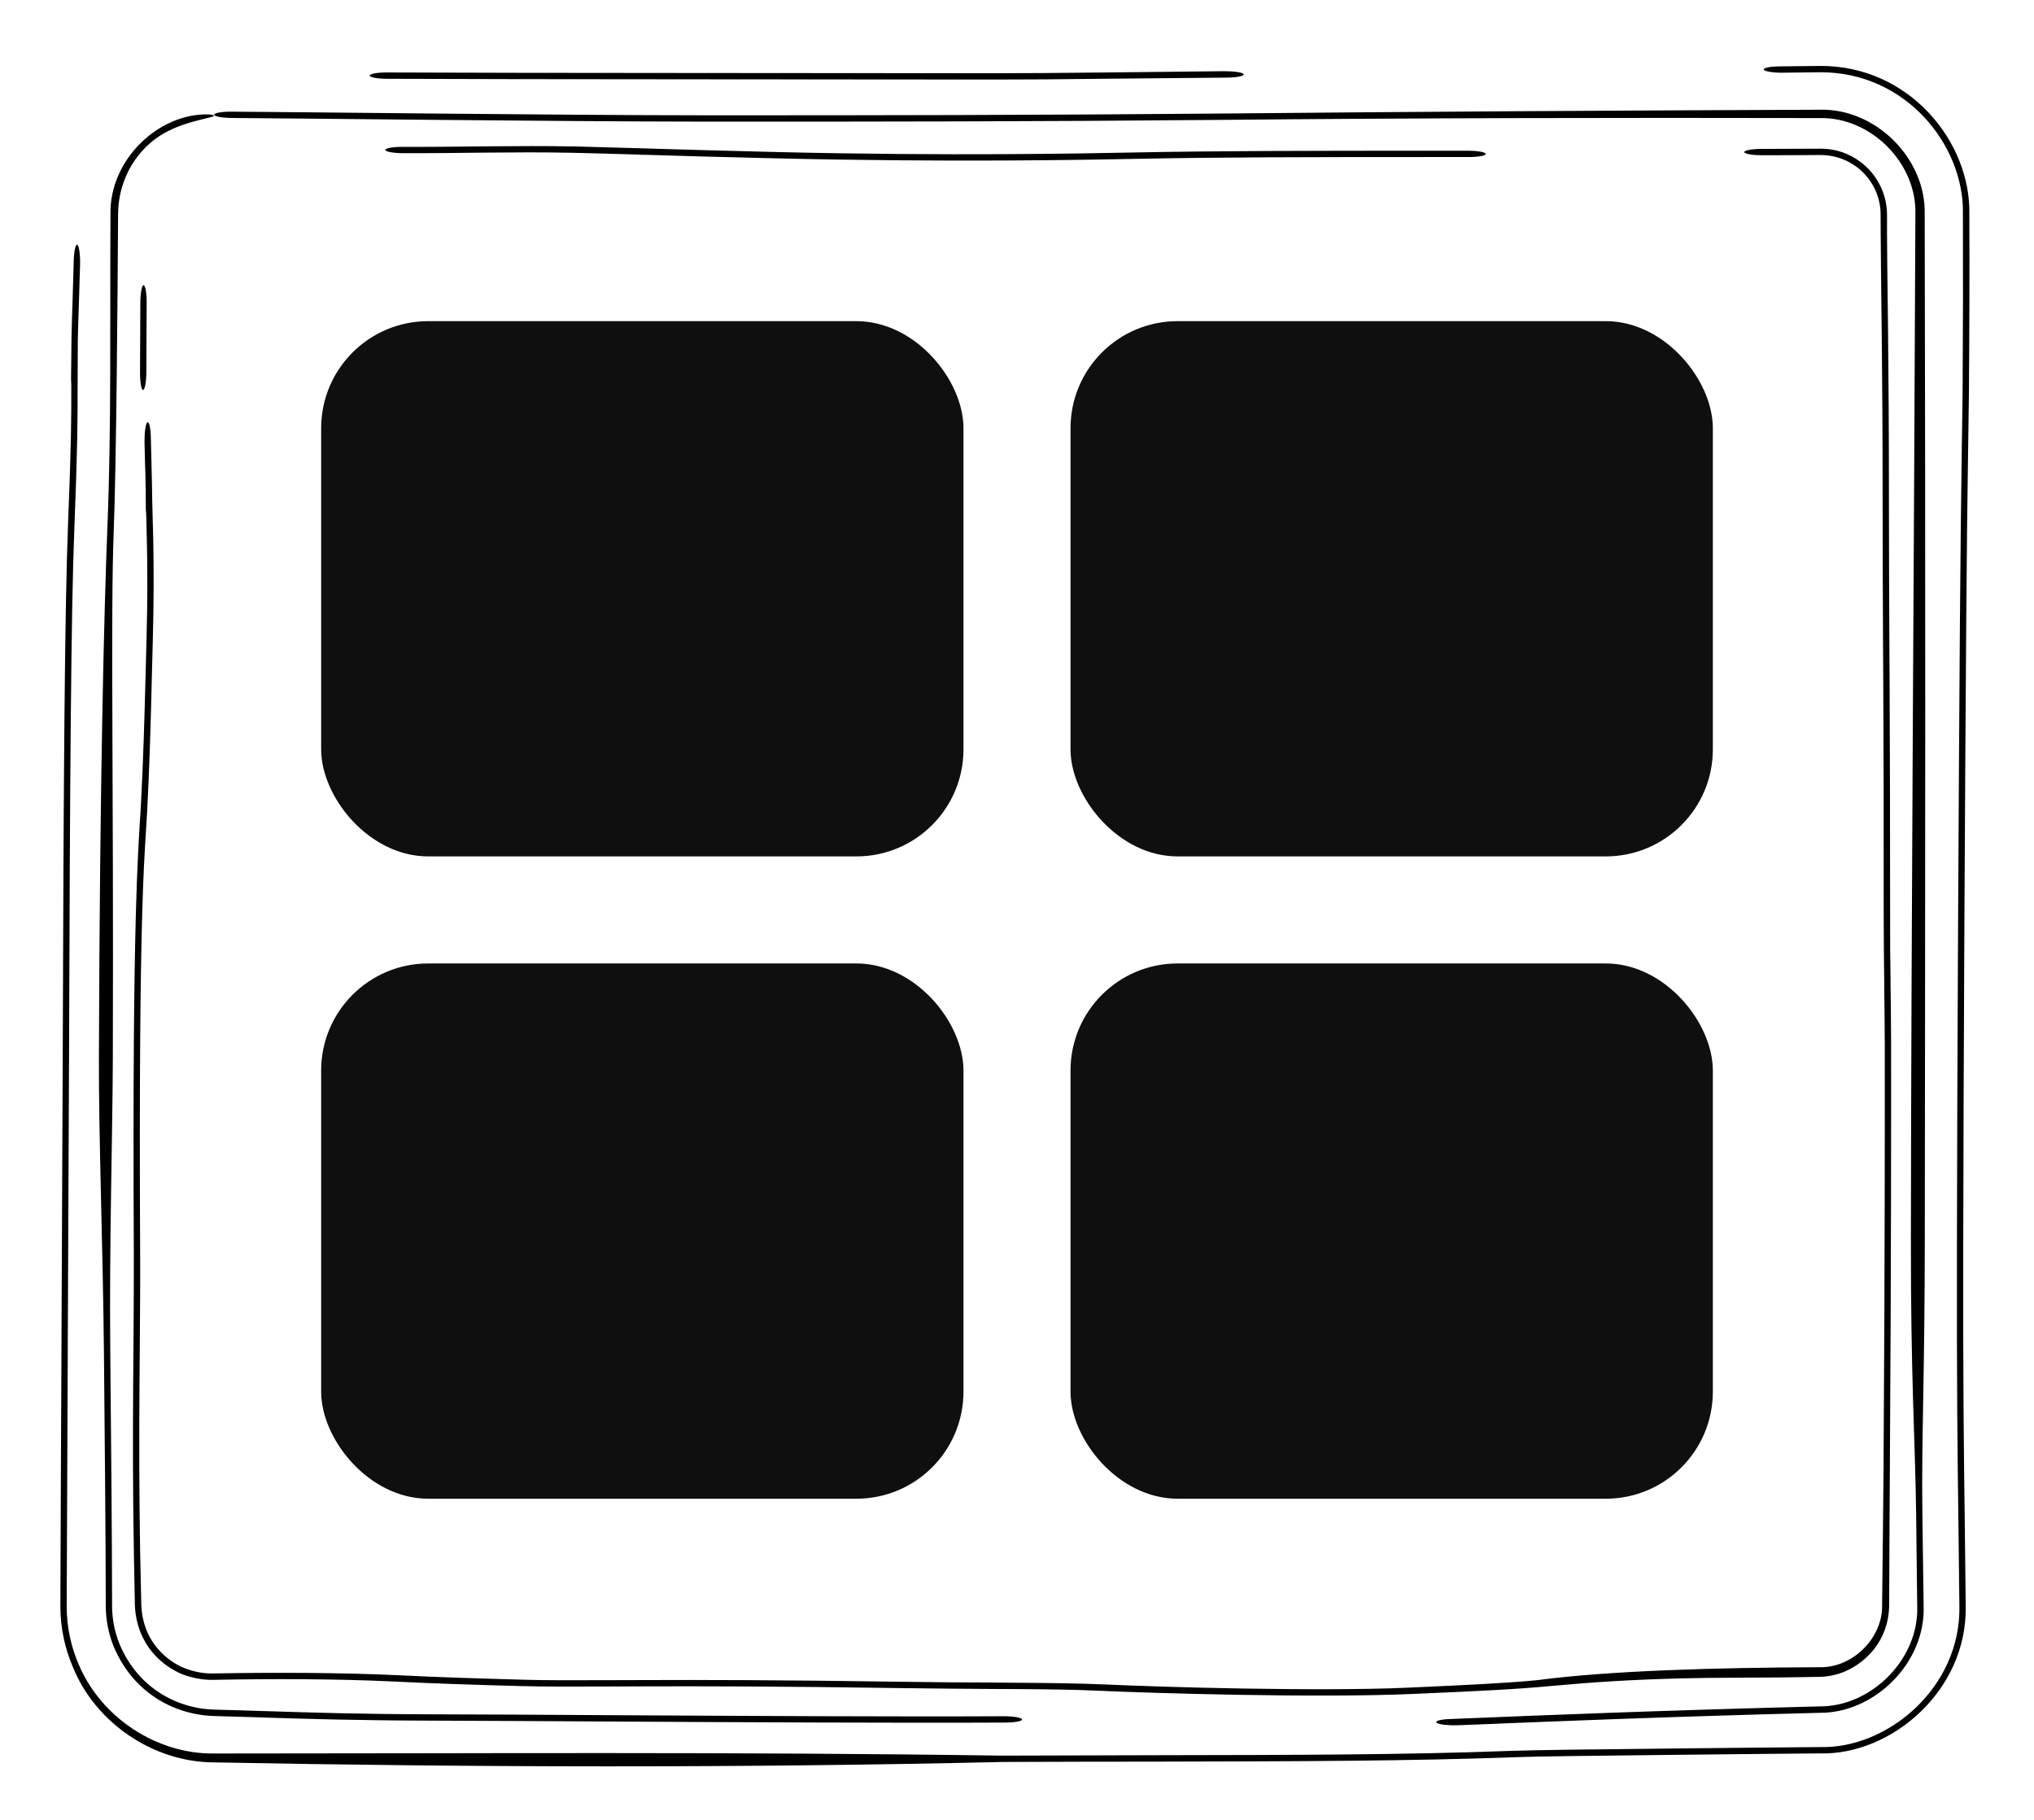
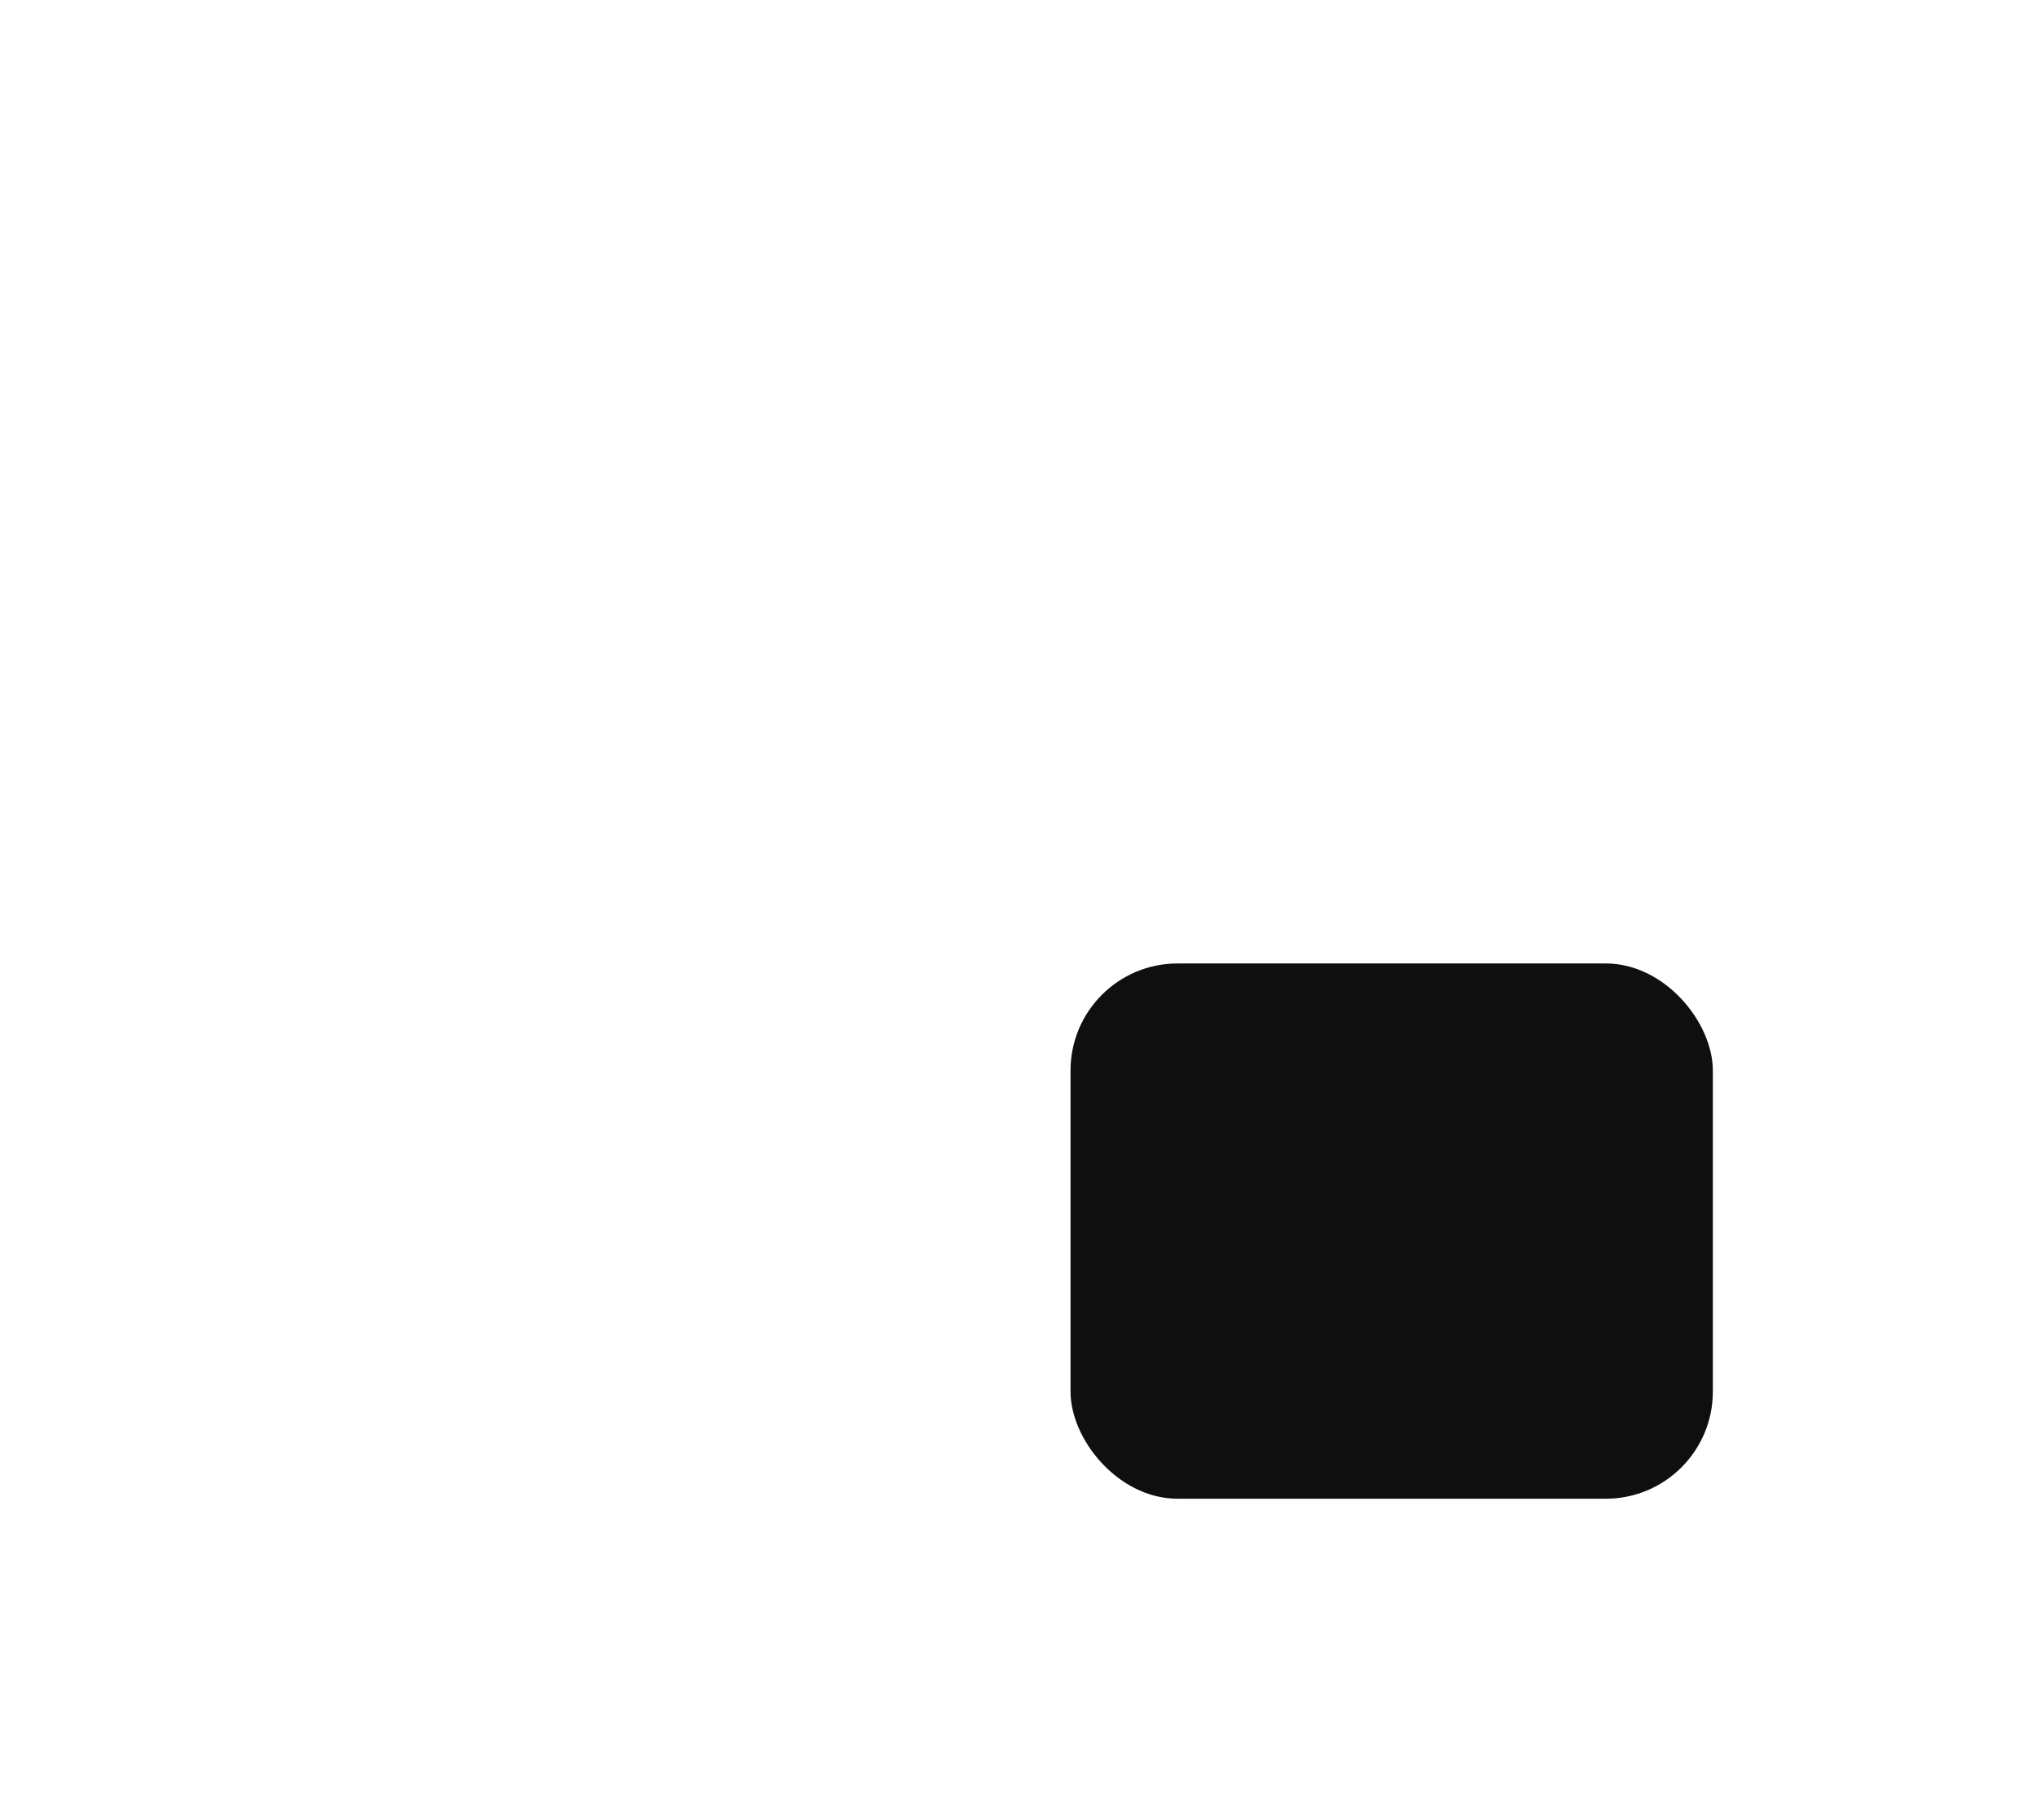
<svg xmlns="http://www.w3.org/2000/svg" viewBox="0 0 19 17" fill="none">
-   <path d="M3.766 1.372C4.256 1.374 4.864 1.358 5.35 1.368C5.356 1.368 5.363 1.368 5.37 1.368C5.568 1.373 5.771 1.379 6.015 1.386C6.046 1.387 6.078 1.388 6.111 1.389C6.401 1.398 6.757 1.408 7.243 1.42C8.873 1.459 10.158 1.433 10.557 1.425C11.359 1.409 12.214 1.408 13.382 1.408C13.488 1.408 13.598 1.408 13.71 1.408C13.801 1.408 13.876 1.421 13.878 1.437C13.88 1.454 13.808 1.467 13.717 1.467C13.607 1.467 13.5 1.467 13.396 1.467C13.396 1.467 13.395 1.467 13.395 1.467C12.22 1.467 11.384 1.468 10.601 1.484C10.192 1.492 8.876 1.519 7.205 1.478C6.715 1.467 6.355 1.456 6.063 1.447C6.031 1.446 6 1.445 5.969 1.445C5.969 1.444 5.968 1.444 5.967 1.444C5.721 1.437 5.527 1.431 5.337 1.427C5.333 1.427 5.329 1.427 5.325 1.427C4.834 1.416 4.238 1.433 3.762 1.431C3.672 1.43 3.599 1.417 3.6 1.4C3.6 1.384 3.675 1.371 3.766 1.372ZM13.238 15.822C12.764 15.844 12.134 15.841 11.577 15.832C11.017 15.822 10.51 15.805 10.271 15.794C10.038 15.783 9.778 15.78 9.469 15.778C9.398 15.777 9.324 15.777 9.248 15.777C8.997 15.775 8.717 15.774 8.41 15.769C7.282 15.752 6.547 15.751 6.022 15.753C5.914 15.753 5.814 15.753 5.72 15.754C5.719 15.754 5.719 15.754 5.719 15.754C5.364 15.755 5.099 15.757 4.856 15.75C4.422 15.738 4.068 15.727 3.641 15.706C3.162 15.683 2.518 15.681 2 15.692C1.917 15.694 1.839 15.682 1.77 15.662C1.75 15.656 1.729 15.65 1.709 15.642C1.516 15.566 1.278 15.364 1.26 15C1.257 14.855 1.254 14.699 1.251 14.53C1.24 13.923 1.241 13.393 1.244 12.925C1.245 12.79 1.246 12.662 1.247 12.539C1.249 12.229 1.251 11.951 1.25 11.689C1.242 10.066 1.253 9.129 1.269 8.541C1.281 8.088 1.297 7.835 1.308 7.653C1.312 7.598 1.315 7.549 1.317 7.503C1.339 7.095 1.349 6.72 1.361 6.268C1.363 6.168 1.366 6.064 1.369 5.955C1.379 5.591 1.377 5.319 1.373 5.107C1.371 5.014 1.369 4.932 1.367 4.854C1.367 4.853 1.367 4.852 1.367 4.85C1.366 4.839 1.366 4.829 1.366 4.818C1.366 4.81 1.365 4.802 1.365 4.794C1.365 4.791 1.365 4.788 1.364 4.786C1.364 4.784 1.364 4.783 1.364 4.782C1.364 4.782 1.364 4.782 1.364 4.782C1.363 4.767 1.362 4.754 1.362 4.751C1.362 4.746 1.362 4.742 1.362 4.74C1.362 4.729 1.362 4.714 1.362 4.705C1.361 4.68 1.361 4.637 1.361 4.571C1.36 4.514 1.358 4.459 1.357 4.389C1.357 4.385 1.356 4.381 1.356 4.376C1.354 4.309 1.352 4.23 1.35 4.131C1.349 4.041 1.36 3.958 1.376 3.946C1.393 3.934 1.407 3.997 1.409 4.087C1.411 4.181 1.413 4.255 1.415 4.322C1.415 4.326 1.415 4.331 1.415 4.335C1.417 4.405 1.419 4.472 1.42 4.544C1.42 4.568 1.42 4.592 1.421 4.616C1.421 4.657 1.423 4.705 1.424 4.761C1.424 4.773 1.425 4.784 1.425 4.796C1.427 4.874 1.43 4.963 1.432 5.065C1.436 5.302 1.438 5.602 1.427 5.998C1.425 6.102 1.422 6.203 1.419 6.301C1.408 6.754 1.397 7.157 1.374 7.591C1.371 7.651 1.367 7.708 1.363 7.769C1.352 7.95 1.338 8.166 1.327 8.584C1.312 9.145 1.301 10.059 1.309 11.673C1.311 11.948 1.308 12.244 1.306 12.56C1.305 12.681 1.304 12.804 1.303 12.93C1.3 13.392 1.299 13.904 1.309 14.491C1.313 14.676 1.316 14.845 1.32 15C1.335 15.309 1.526 15.49 1.692 15.569C1.7 15.572 1.708 15.576 1.716 15.579C1.726 15.584 1.736 15.587 1.746 15.591C1.821 15.618 1.907 15.635 2 15.632C2.543 15.622 3.207 15.624 3.721 15.649C4.129 15.669 4.468 15.679 4.899 15.691C5.112 15.697 5.338 15.696 5.686 15.695C5.784 15.694 5.891 15.694 6.01 15.694C6.545 15.692 7.291 15.693 8.432 15.71C8.729 15.715 8.997 15.716 9.246 15.717C9.324 15.718 9.4 15.718 9.475 15.719C9.786 15.721 10.075 15.724 10.345 15.736C10.567 15.746 11.057 15.764 11.603 15.773C12.152 15.782 12.735 15.784 13.151 15.765C13.194 15.763 13.238 15.761 13.282 15.759C13.657 15.742 14.04 15.725 14.349 15.696C15.036 15.606 16.001 15.578 17 15.574C17.307 15.58 17.585 15.301 17.581 15C17.586 14.53 17.592 14.082 17.595 13.684C17.595 13.662 17.595 13.64 17.595 13.619C17.608 11.712 17.606 10.326 17.606 9.854C17.606 9.832 17.606 9.812 17.606 9.794C17.606 9.778 17.606 9.763 17.606 9.751C17.605 9.558 17.603 9.388 17.601 9.21C17.601 9.2 17.601 9.19 17.601 9.18C17.599 8.992 17.596 8.794 17.596 8.56C17.597 7.691 17.595 6.982 17.592 6.369C17.591 6.255 17.591 6.145 17.59 6.037C17.59 6.037 17.59 6.037 17.59 6.036C17.588 5.564 17.586 5.145 17.586 4.748C17.586 4.023 17.582 3.533 17.578 3.152C17.577 3.032 17.575 2.922 17.574 2.818C17.572 2.594 17.569 2.398 17.568 2.195C17.568 2.129 17.568 2.064 17.567 2C17.566 1.824 17.482 1.669 17.356 1.569C17.342 1.558 17.328 1.548 17.314 1.539C17.22 1.478 17.113 1.447 17 1.448C16.824 1.45 16.645 1.45 16.462 1.45C16.371 1.451 16.296 1.437 16.294 1.421C16.292 1.405 16.364 1.391 16.455 1.391C16.64 1.391 16.82 1.39 17 1.389C17.117 1.387 17.232 1.418 17.333 1.481C17.349 1.491 17.365 1.502 17.38 1.513C17.524 1.621 17.625 1.798 17.627 2C17.627 2.06 17.627 2.12 17.627 2.181C17.628 2.376 17.63 2.562 17.633 2.782C17.634 2.887 17.636 3 17.637 3.126C17.641 3.513 17.645 4.009 17.645 4.741C17.645 5.134 17.647 5.547 17.649 6.019C17.65 6.128 17.65 6.239 17.651 6.354C17.654 6.969 17.656 7.681 17.656 8.555C17.655 8.776 17.657 8.964 17.66 9.151C17.66 9.162 17.66 9.172 17.66 9.183C17.662 9.36 17.665 9.539 17.665 9.743C17.665 9.77 17.665 9.805 17.665 9.846C17.665 10.319 17.667 11.71 17.654 13.624C17.654 13.63 17.654 13.636 17.654 13.642C17.651 14.185 17.648 14.628 17.647 15C17.64 15.334 17.424 15.529 17.242 15.61C17.161 15.646 17.078 15.662 17 15.664C16.75 15.669 16.544 15.671 16.364 15.671C16.314 15.672 16.266 15.672 16.221 15.672C16.025 15.673 15.87 15.674 15.715 15.678C15.247 15.69 14.911 15.711 14.505 15.748C14.161 15.781 13.739 15.8 13.369 15.816C13.368 15.816 13.368 15.816 13.367 15.816C13.323 15.818 13.28 15.82 13.238 15.822ZM1.311 2.827C1.312 2.736 1.325 2.663 1.341 2.664C1.358 2.665 1.371 2.739 1.37 2.83C1.369 3.047 1.368 3.263 1.367 3.48C1.366 3.57 1.353 3.643 1.336 3.643C1.32 3.642 1.307 3.567 1.308 3.476C1.309 3.26 1.31 3.043 1.311 2.827ZM13.617 16.116C13.529 16.119 13.44 16.109 13.42 16.093C13.4 16.077 13.456 16.061 13.544 16.058C13.591 16.056 13.668 16.053 13.772 16.049C14.301 16.027 15.526 15.977 17 15.94C17.477 15.942 17.928 15.502 17.909 15C17.908 14.888 17.906 14.775 17.905 14.662C17.903 14.472 17.901 14.301 17.899 14.139C17.89 13.444 17.848 12.886 17.85 11.557C17.854 8.37 17.88 5.184 17.892 2C17.906 1.525 17.478 1.093 17 1.103C15.126 1.099 13.252 1.102 11.38 1.12C9.768 1.135 8.162 1.137 6.55 1.136C5.206 1.135 2.743 1.105 2.163 1.102C2.072 1.101 1.999 1.087 2 1.071C2.001 1.055 2.075 1.042 2.166 1.043C2.742 1.046 5.197 1.076 6.536 1.077C8.145 1.078 9.748 1.075 11.356 1.061C13.236 1.043 15.117 1.032 17 1.025C17.519 1.011 17.991 1.478 17.979 2C17.987 5.188 17.984 8.377 17.98 11.565C17.979 12.881 17.949 13.416 17.957 14.108C17.959 14.271 17.962 14.443 17.964 14.635C17.965 14.757 17.967 14.879 17.969 15C17.989 15.536 17.506 16.003 17 16C15.571 16.036 14.383 16.085 13.854 16.107C13.747 16.111 13.667 16.114 13.617 16.116ZM9.391 16.091C8.376 16.096 6.934 16.088 5.673 16.081C5.058 16.078 4.487 16.074 4.03 16.073C3.321 16.071 2.874 16.057 2.432 16.043C2.427 16.042 2.422 16.042 2.418 16.042C2.281 16.038 2.145 16.034 2 16.03C1.676 16.022 1.261 15.852 1.061 15.379C1.016 15.266 0.988 15.136 0.988 15C0.987 14.324 0.979 13.485 0.971 12.64C0.971 12.64 0.971 12.639 0.971 12.638C0.961 11.63 0.921 10.608 0.924 9.87C0.932 7.296 0.972 5.709 1.004 4.906C1.041 3.986 1.026 2.985 1.032 2C1.022 1.488 1.488 1.051 1.956 1.069C2.103 1.089 1.852 1.099 1.617 1.202C1.609 1.206 1.6 1.21 1.592 1.214C1.512 1.252 1.445 1.295 1.365 1.371C1.251 1.485 1.195 1.594 1.157 1.696C1.14 1.745 1.104 1.85 1.103 2C1.099 2.737 1.087 4.331 1.062 4.971C1.032 5.733 1.062 7.287 1.054 9.877C1.052 10.602 1.02 11.604 1.03 12.617C1.03 12.62 1.03 12.622 1.03 12.625C1.038 13.466 1.046 14.313 1.047 15C1.047 15.128 1.073 15.249 1.116 15.356C1.301 15.799 1.694 15.963 2 15.97C2.165 15.974 2.318 15.979 2.469 15.984C2.473 15.984 2.477 15.984 2.482 15.984C2.92 15.998 3.346 16.012 4.029 16.014C4.496 16.015 5.074 16.018 5.693 16.022C6.948 16.029 8.37 16.037 9.376 16.032C9.467 16.032 9.544 16.045 9.548 16.061C9.552 16.077 9.481 16.091 9.391 16.091ZM9.37 16.459C6.91 16.516 4.438 16.51 2 16.463C1.43 16.462 0.891 16.091 0.682 15.575C0.608 15.405 0.563 15.207 0.564 15C0.566 14.318 0.57 13.474 0.574 12.631C0.574 12.62 0.574 12.608 0.574 12.596C0.579 11.585 0.583 10.578 0.586 9.855C0.594 7.281 0.604 5.688 0.636 4.885C0.666 4.137 0.666 3.929 0.666 3.621C0.666 3.613 0.666 3.605 0.666 3.596C0.666 3.596 0.666 3.595 0.666 3.595C0.665 3.584 0.665 3.575 0.665 3.571C0.664 3.561 0.664 3.554 0.664 3.551C0.664 3.544 0.664 3.539 0.664 3.537C0.664 3.529 0.664 3.52 0.664 3.514C0.664 3.459 0.666 3.287 0.668 3.151C0.671 3.012 0.674 2.912 0.678 2.807C0.678 2.797 0.678 2.786 0.679 2.776C0.682 2.681 0.685 2.578 0.689 2.43C0.692 2.34 0.707 2.276 0.723 2.287C0.739 2.298 0.75 2.38 0.748 2.47C0.744 2.626 0.74 2.736 0.737 2.831C0.736 2.841 0.736 2.852 0.736 2.862C0.732 2.962 0.73 3.05 0.727 3.174C0.726 3.353 0.725 3.486 0.725 3.608C0.725 3.926 0.725 4.166 0.694 4.95C0.664 5.712 0.653 7.263 0.645 9.854C0.642 10.578 0.638 11.586 0.633 12.597C0.633 12.609 0.633 12.621 0.633 12.633C0.629 13.476 0.626 14.32 0.623 15C0.622 15.198 0.665 15.388 0.736 15.55C0.945 16.045 1.465 16.387 2 16.38C4.454 16.38 6.877 16.363 9.355 16.4C9.883 16.398 10.365 16.397 10.812 16.396C12.127 16.394 13.136 16.392 14.098 16.356C14.309 16.348 14.862 16.341 15.661 16.333C15.895 16.331 16.152 16.328 16.429 16.325C16.611 16.323 16.801 16.322 17 16.32C17.631 16.338 18.32 15.764 18.303 15C18.302 14.916 18.301 14.832 18.3 14.747C18.298 14.557 18.296 14.386 18.294 14.224C18.285 13.529 18.278 12.98 18.28 11.652C18.282 10.017 18.297 7.277 18.308 5.812C18.314 5.078 18.319 4.664 18.323 4.371C18.324 4.289 18.325 4.218 18.326 4.152C18.329 3.98 18.331 3.846 18.333 3.671C18.337 3.061 18.338 2.54 18.336 2C18.35 1.358 17.803 0.67 17 0.675C16.888 0.676 16.772 0.677 16.652 0.679C16.562 0.68 16.483 0.667 16.476 0.651C16.469 0.634 16.537 0.62 16.628 0.62C16.756 0.618 16.88 0.617 17 0.616C17.834 0.61 18.41 1.325 18.396 2C18.398 2.541 18.397 3.066 18.392 3.679C18.39 3.862 18.388 4.005 18.385 4.18C18.384 4.245 18.383 4.314 18.382 4.392C18.378 4.68 18.372 5.09 18.367 5.82C18.356 7.282 18.341 10.018 18.339 11.648C18.337 12.963 18.344 13.501 18.353 14.194C18.355 14.356 18.357 14.528 18.359 14.72C18.36 14.814 18.361 14.908 18.362 15C18.379 15.8 17.658 16.398 17 16.379C16.809 16.381 16.627 16.383 16.453 16.384C16.175 16.387 15.919 16.39 15.686 16.392C14.871 16.401 14.351 16.407 14.171 16.414C13.175 16.451 12.122 16.453 10.795 16.456C10.353 16.456 9.88 16.457 9.37 16.459ZM11.441 0.665C11.532 0.665 11.61 0.677 11.617 0.693C11.623 0.71 11.555 0.724 11.464 0.725C10.985 0.729 10.641 0.733 10.372 0.735C9.874 0.741 9.633 0.743 9.273 0.743C8.342 0.742 7.443 0.741 6.635 0.741C5.291 0.74 4.196 0.739 3.616 0.736C3.525 0.736 3.452 0.722 3.453 0.706C3.454 0.689 3.529 0.676 3.619 0.677C4.195 0.68 5.282 0.681 6.621 0.682C7.43 0.682 8.332 0.683 9.268 0.684C9.618 0.684 9.845 0.682 10.332 0.677C10.601 0.674 10.949 0.67 11.441 0.665Z" fill="black" />
-   <rect x="3" y="3" width="6" height="5" rx="1" fill="#0F0F0F" />
-   <rect x="10" y="3" width="6" height="5" rx="1" fill="#0F0F0F" />
-   <rect x="3" y="9" width="6" height="5" rx="1" fill="#0F0F0F" />
  <rect x="10" y="9" width="6" height="5" rx="1" fill="#0F0F0F" />
</svg>